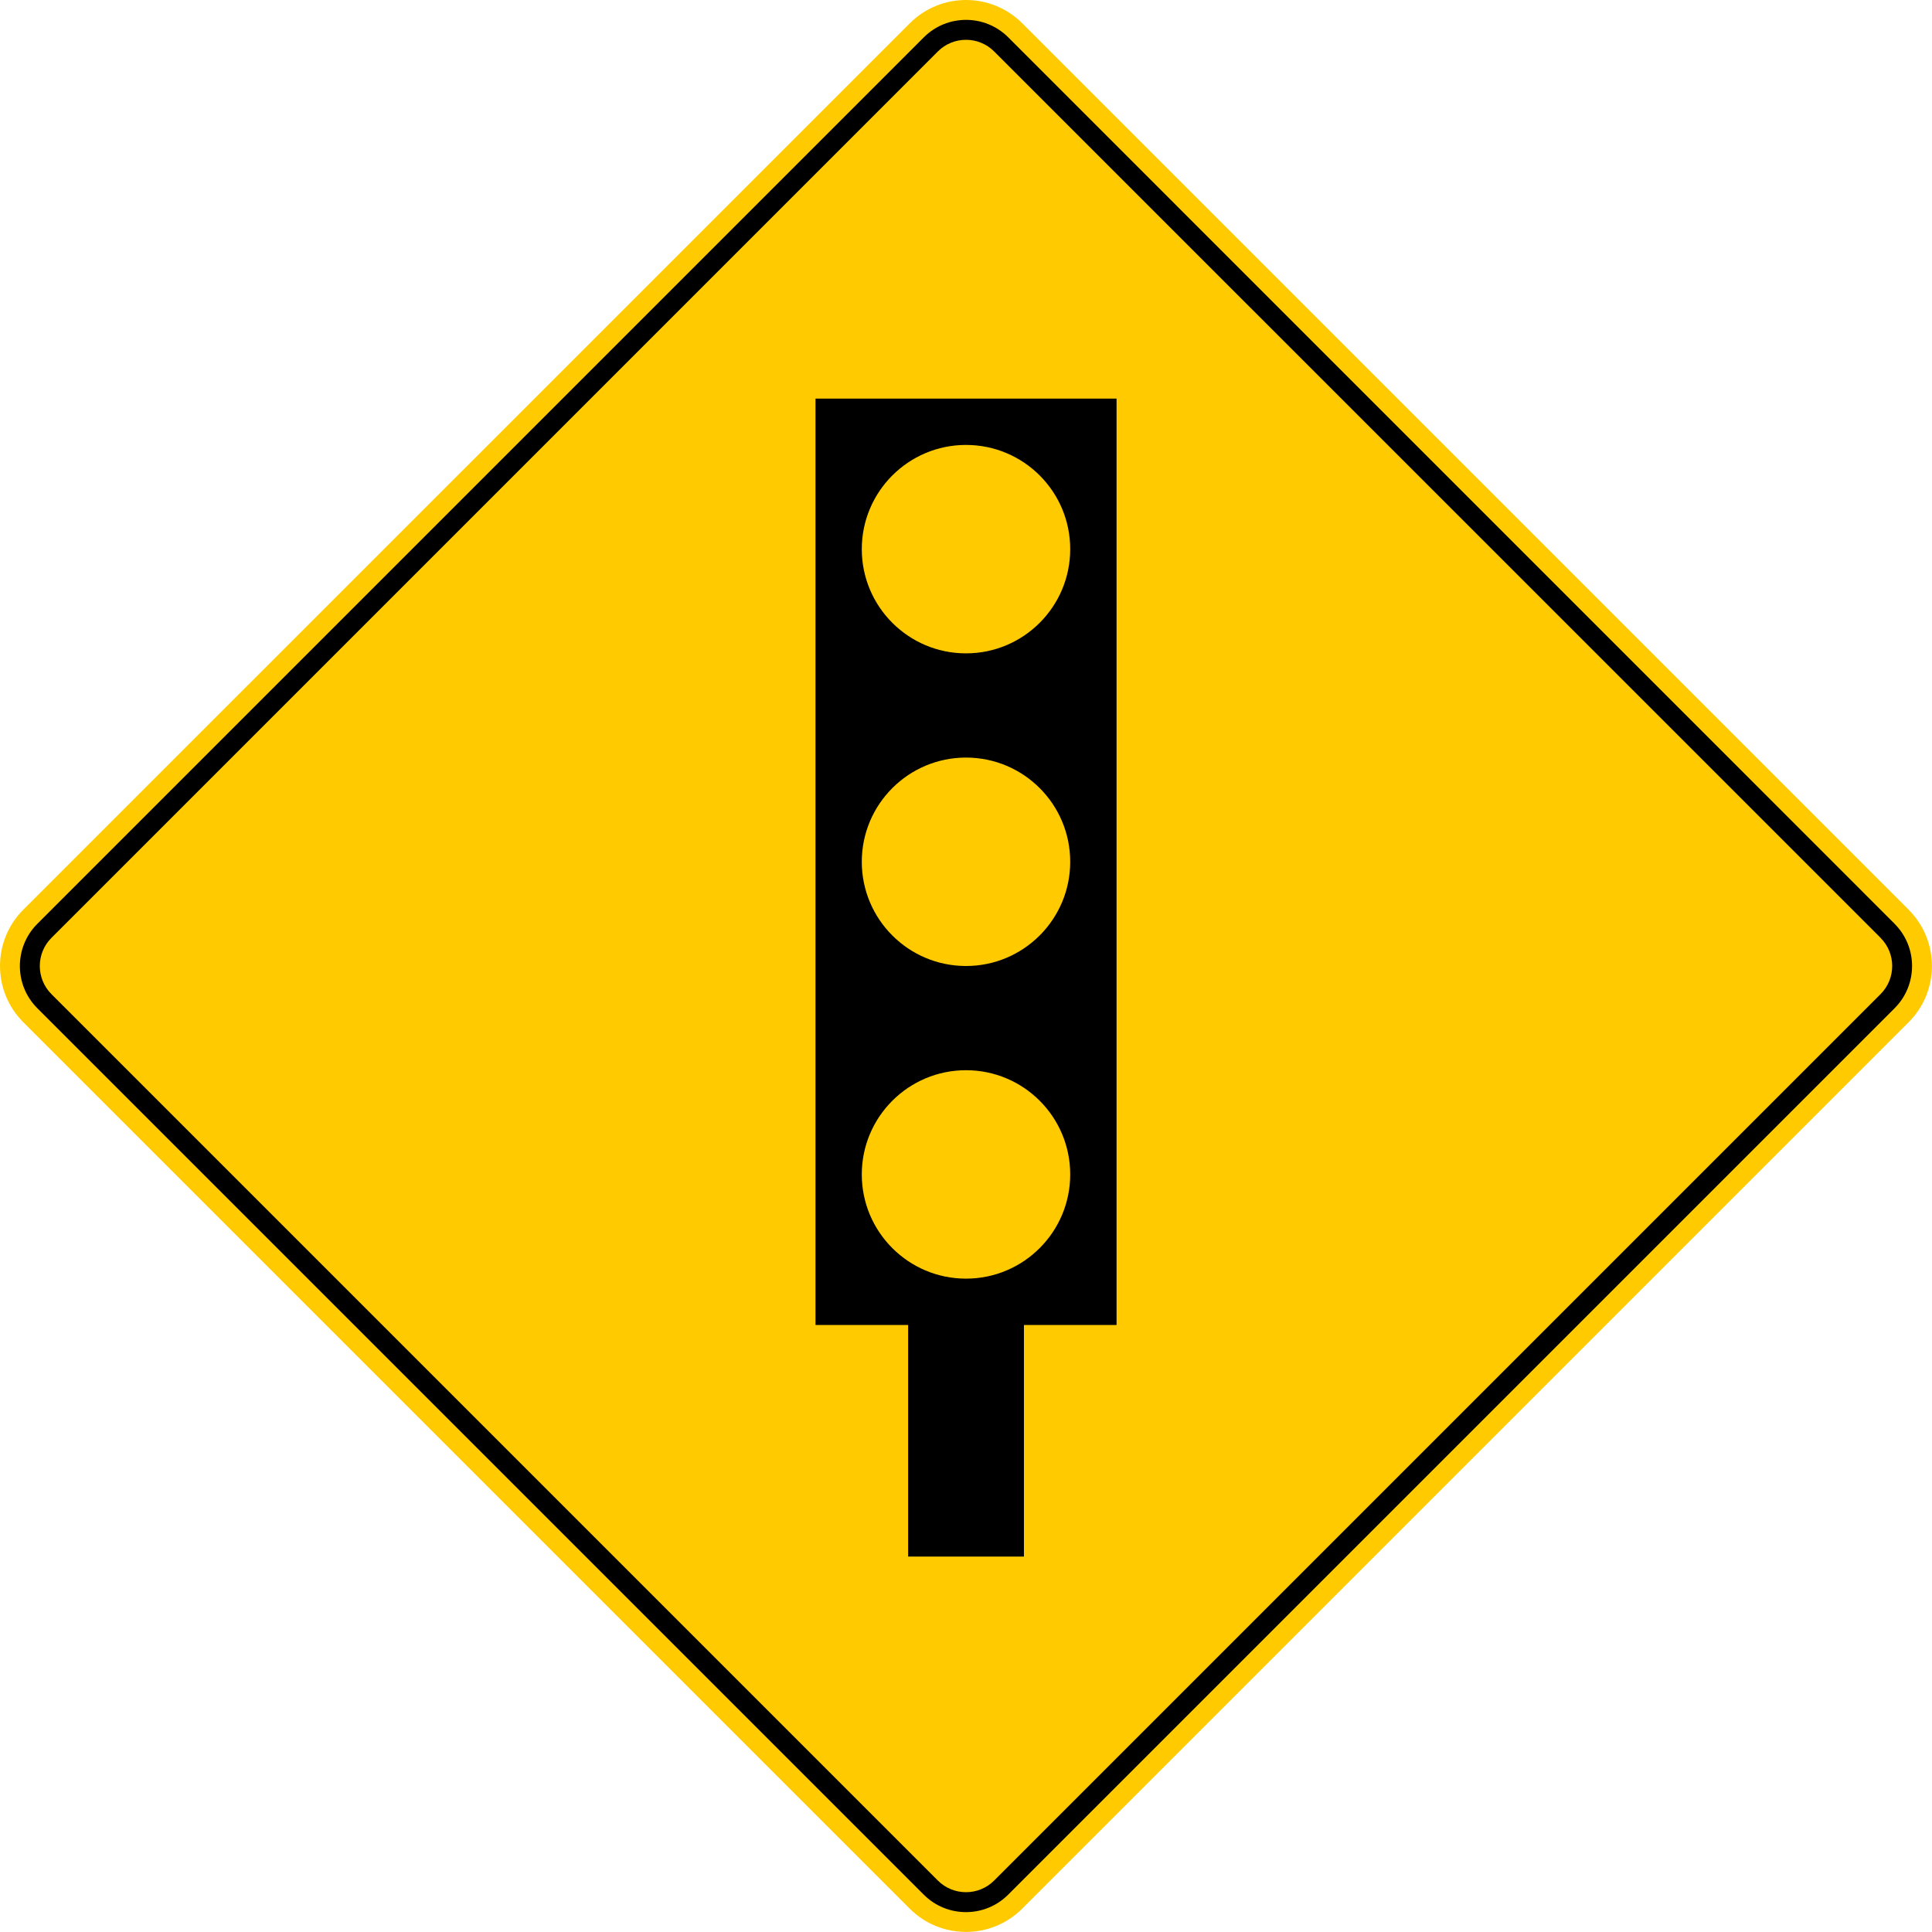
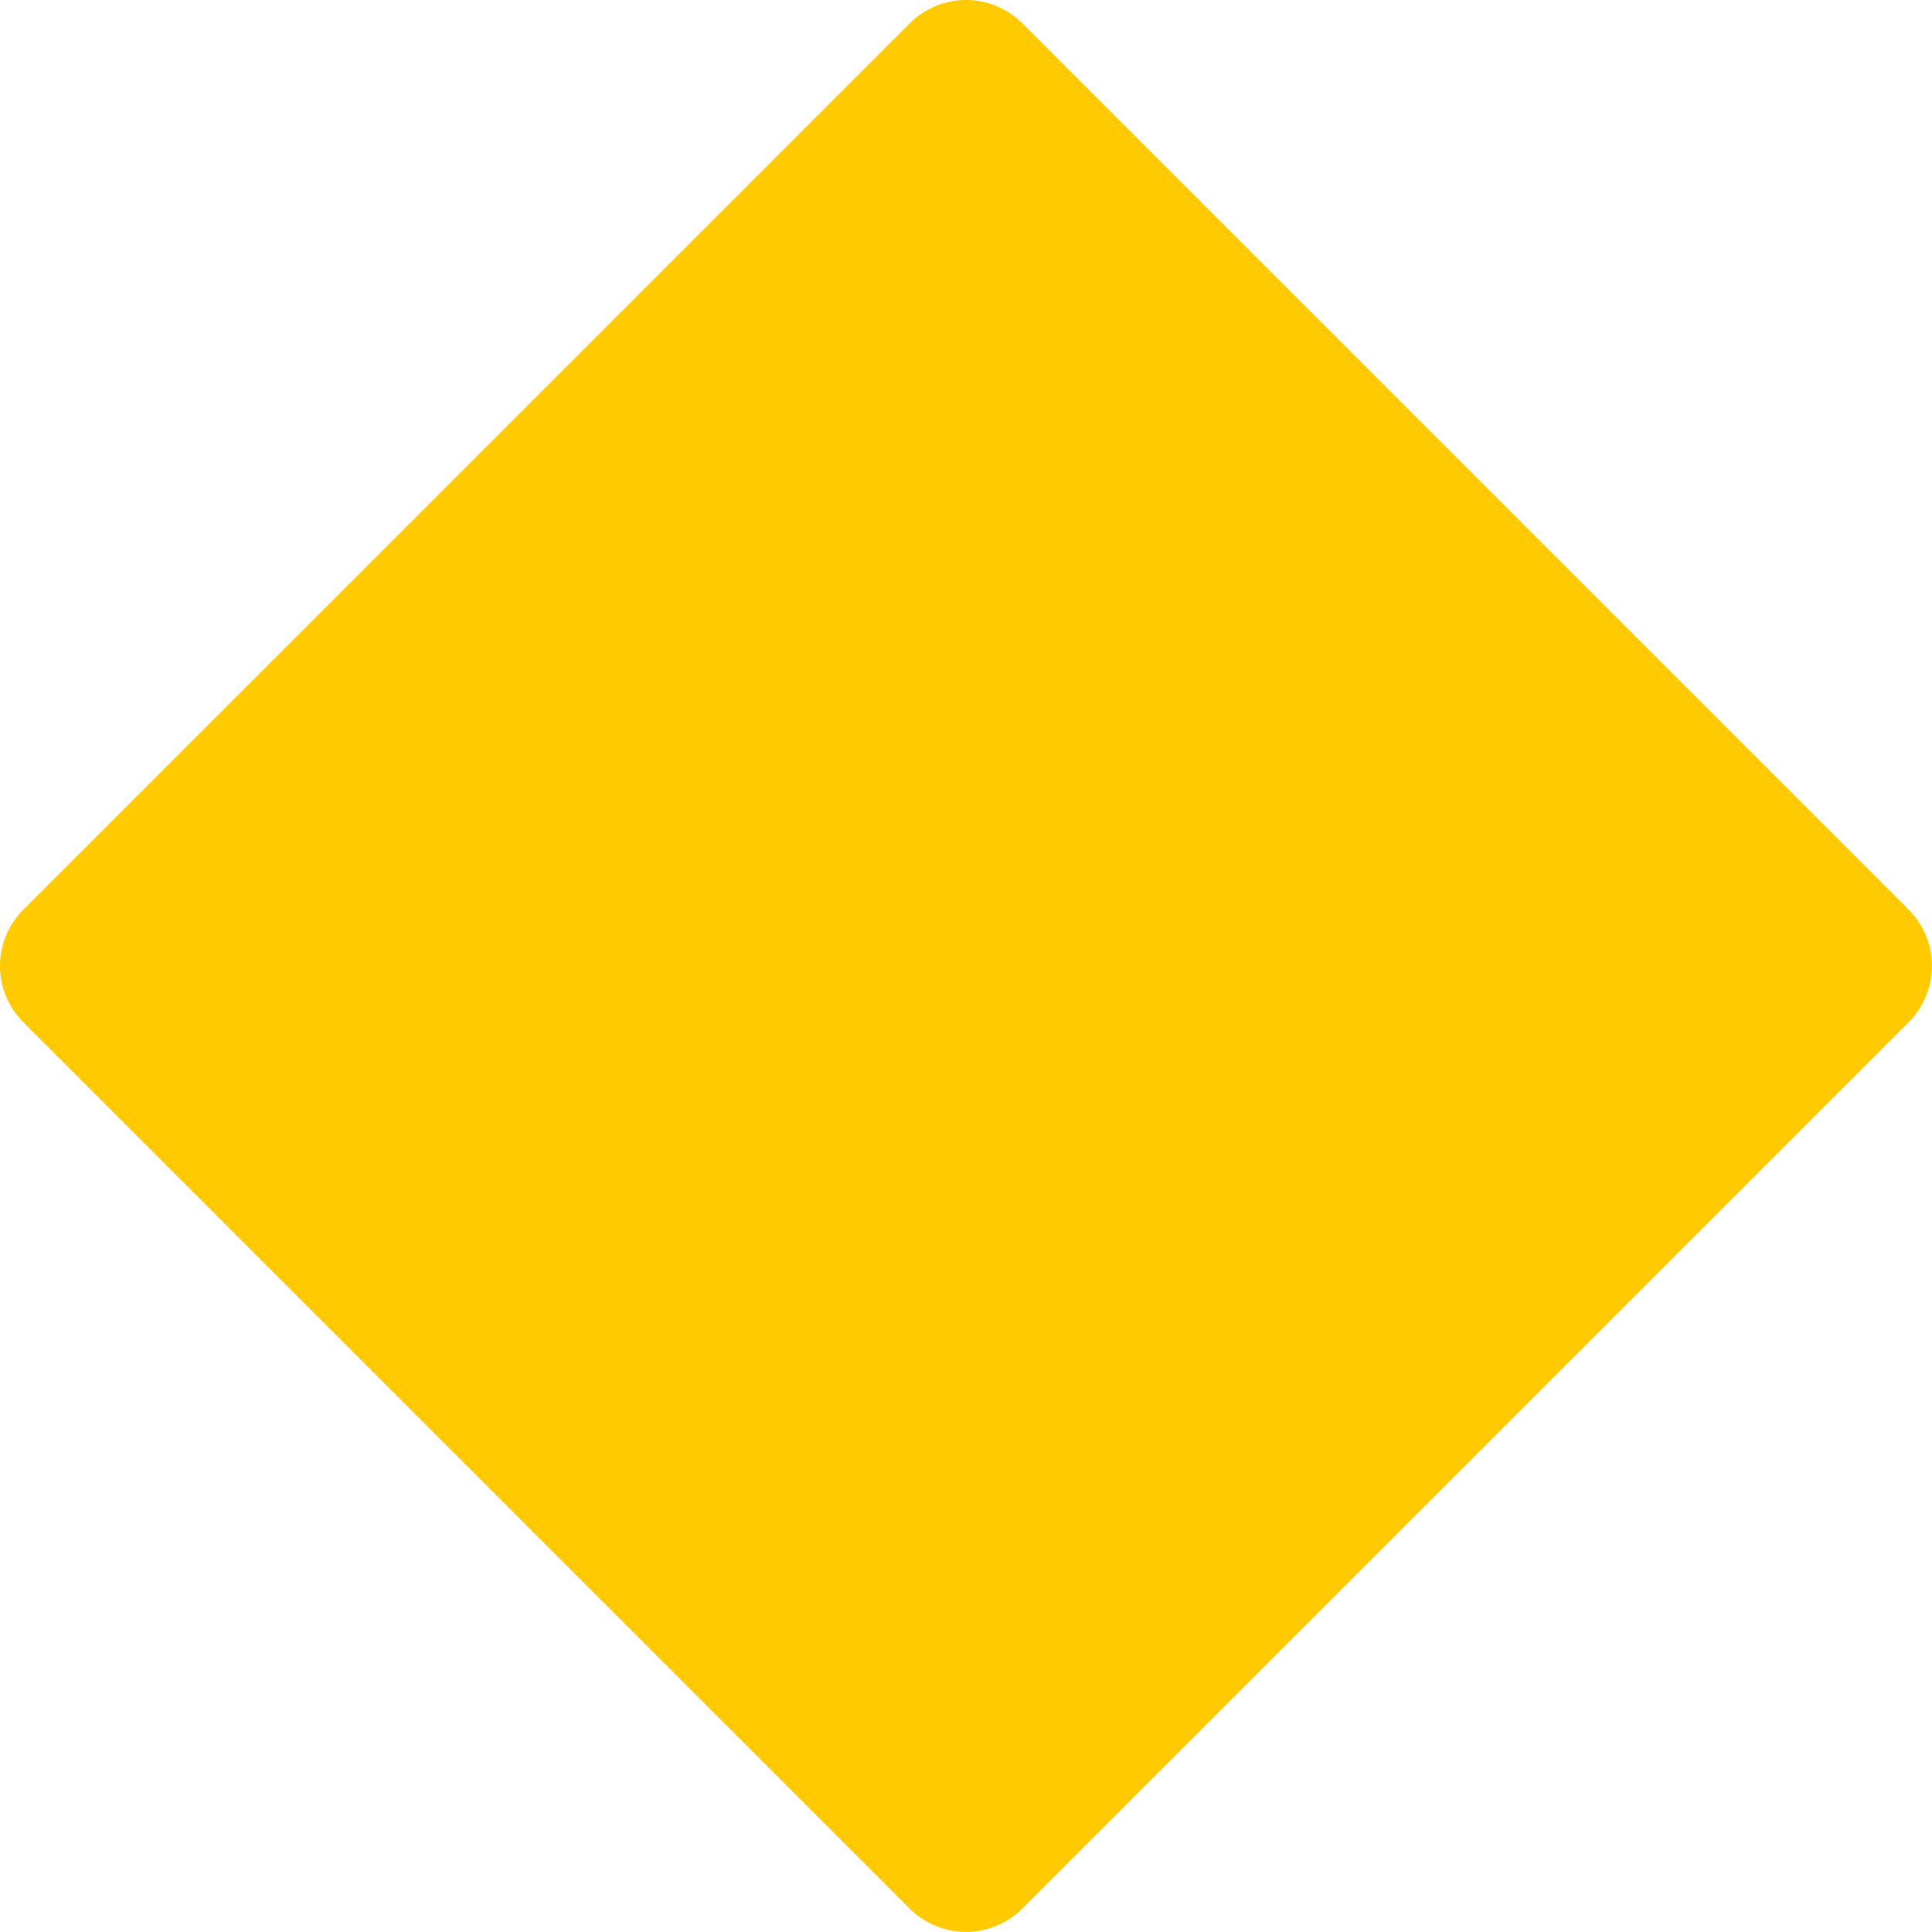
<svg xmlns="http://www.w3.org/2000/svg" id="a" viewBox="0 0 283.46 283.46">
  <path d="M280.04,133.47L149.99,3.42c-4.56-4.56-11.95-4.56-16.51,0h0S3.42,133.47,3.42,133.47c-4.56,4.56-4.56,11.95,0,16.51h0s130.05,130.05,130.05,130.05c4.56,4.56,11.95,4.56,16.51,0l130.05-130.05c4.56-4.56,4.56-11.95,0-16.51Z" style="fill:#ffca00; fill-rule:evenodd;" />
-   <path d="M157.02,172.31c0-8.45-6.85-15.29-15.29-15.29s-15.29,6.85-15.29,15.29,6.85,15.29,15.29,15.29,15.29-6.85,15.29-15.29M157.02,126.44c0-8.45-6.85-15.29-15.29-15.29s-15.29,6.85-15.29,15.29,6.85,15.29,15.29,15.29,15.29-6.85,15.29-15.29M157.02,80.57c0-8.45-6.85-15.29-15.29-15.29s-15.29,6.85-15.29,15.29,6.85,15.29,15.29,15.29,15.29-6.85,15.29-15.29M150.23,228.38h-16.99v-33.98s-13.59,0-13.59,0V58.48h44.17v135.92h-13.59v33.98Z" style="fill-rule:evenodd;" />
-   <path d="M275.92,137.6L145.86,7.55c-2.28-2.28-5.98-2.28-8.26,0h0S7.55,137.6,7.55,137.6c-2.28,2.28-2.28,5.98,0,8.26h0s130.05,130.05,130.05,130.05c2.28,2.28,5.98,2.28,8.26,0l130.05-130.05c2.28-2.28,2.28-5.98,0-8.26M277.98,135.54L147.93,5.48c-3.42-3.42-8.97-3.42-12.39,0h0S5.48,135.54,5.48,135.54c-3.42,3.42-3.42,8.97,0,12.39h0s130.05,130.05,130.05,130.05c3.42,3.42,8.97,3.42,12.39,0l130.05-130.05c3.42-3.42,3.42-8.97,0-12.39Z" style="fill-rule:evenodd;" />
</svg>